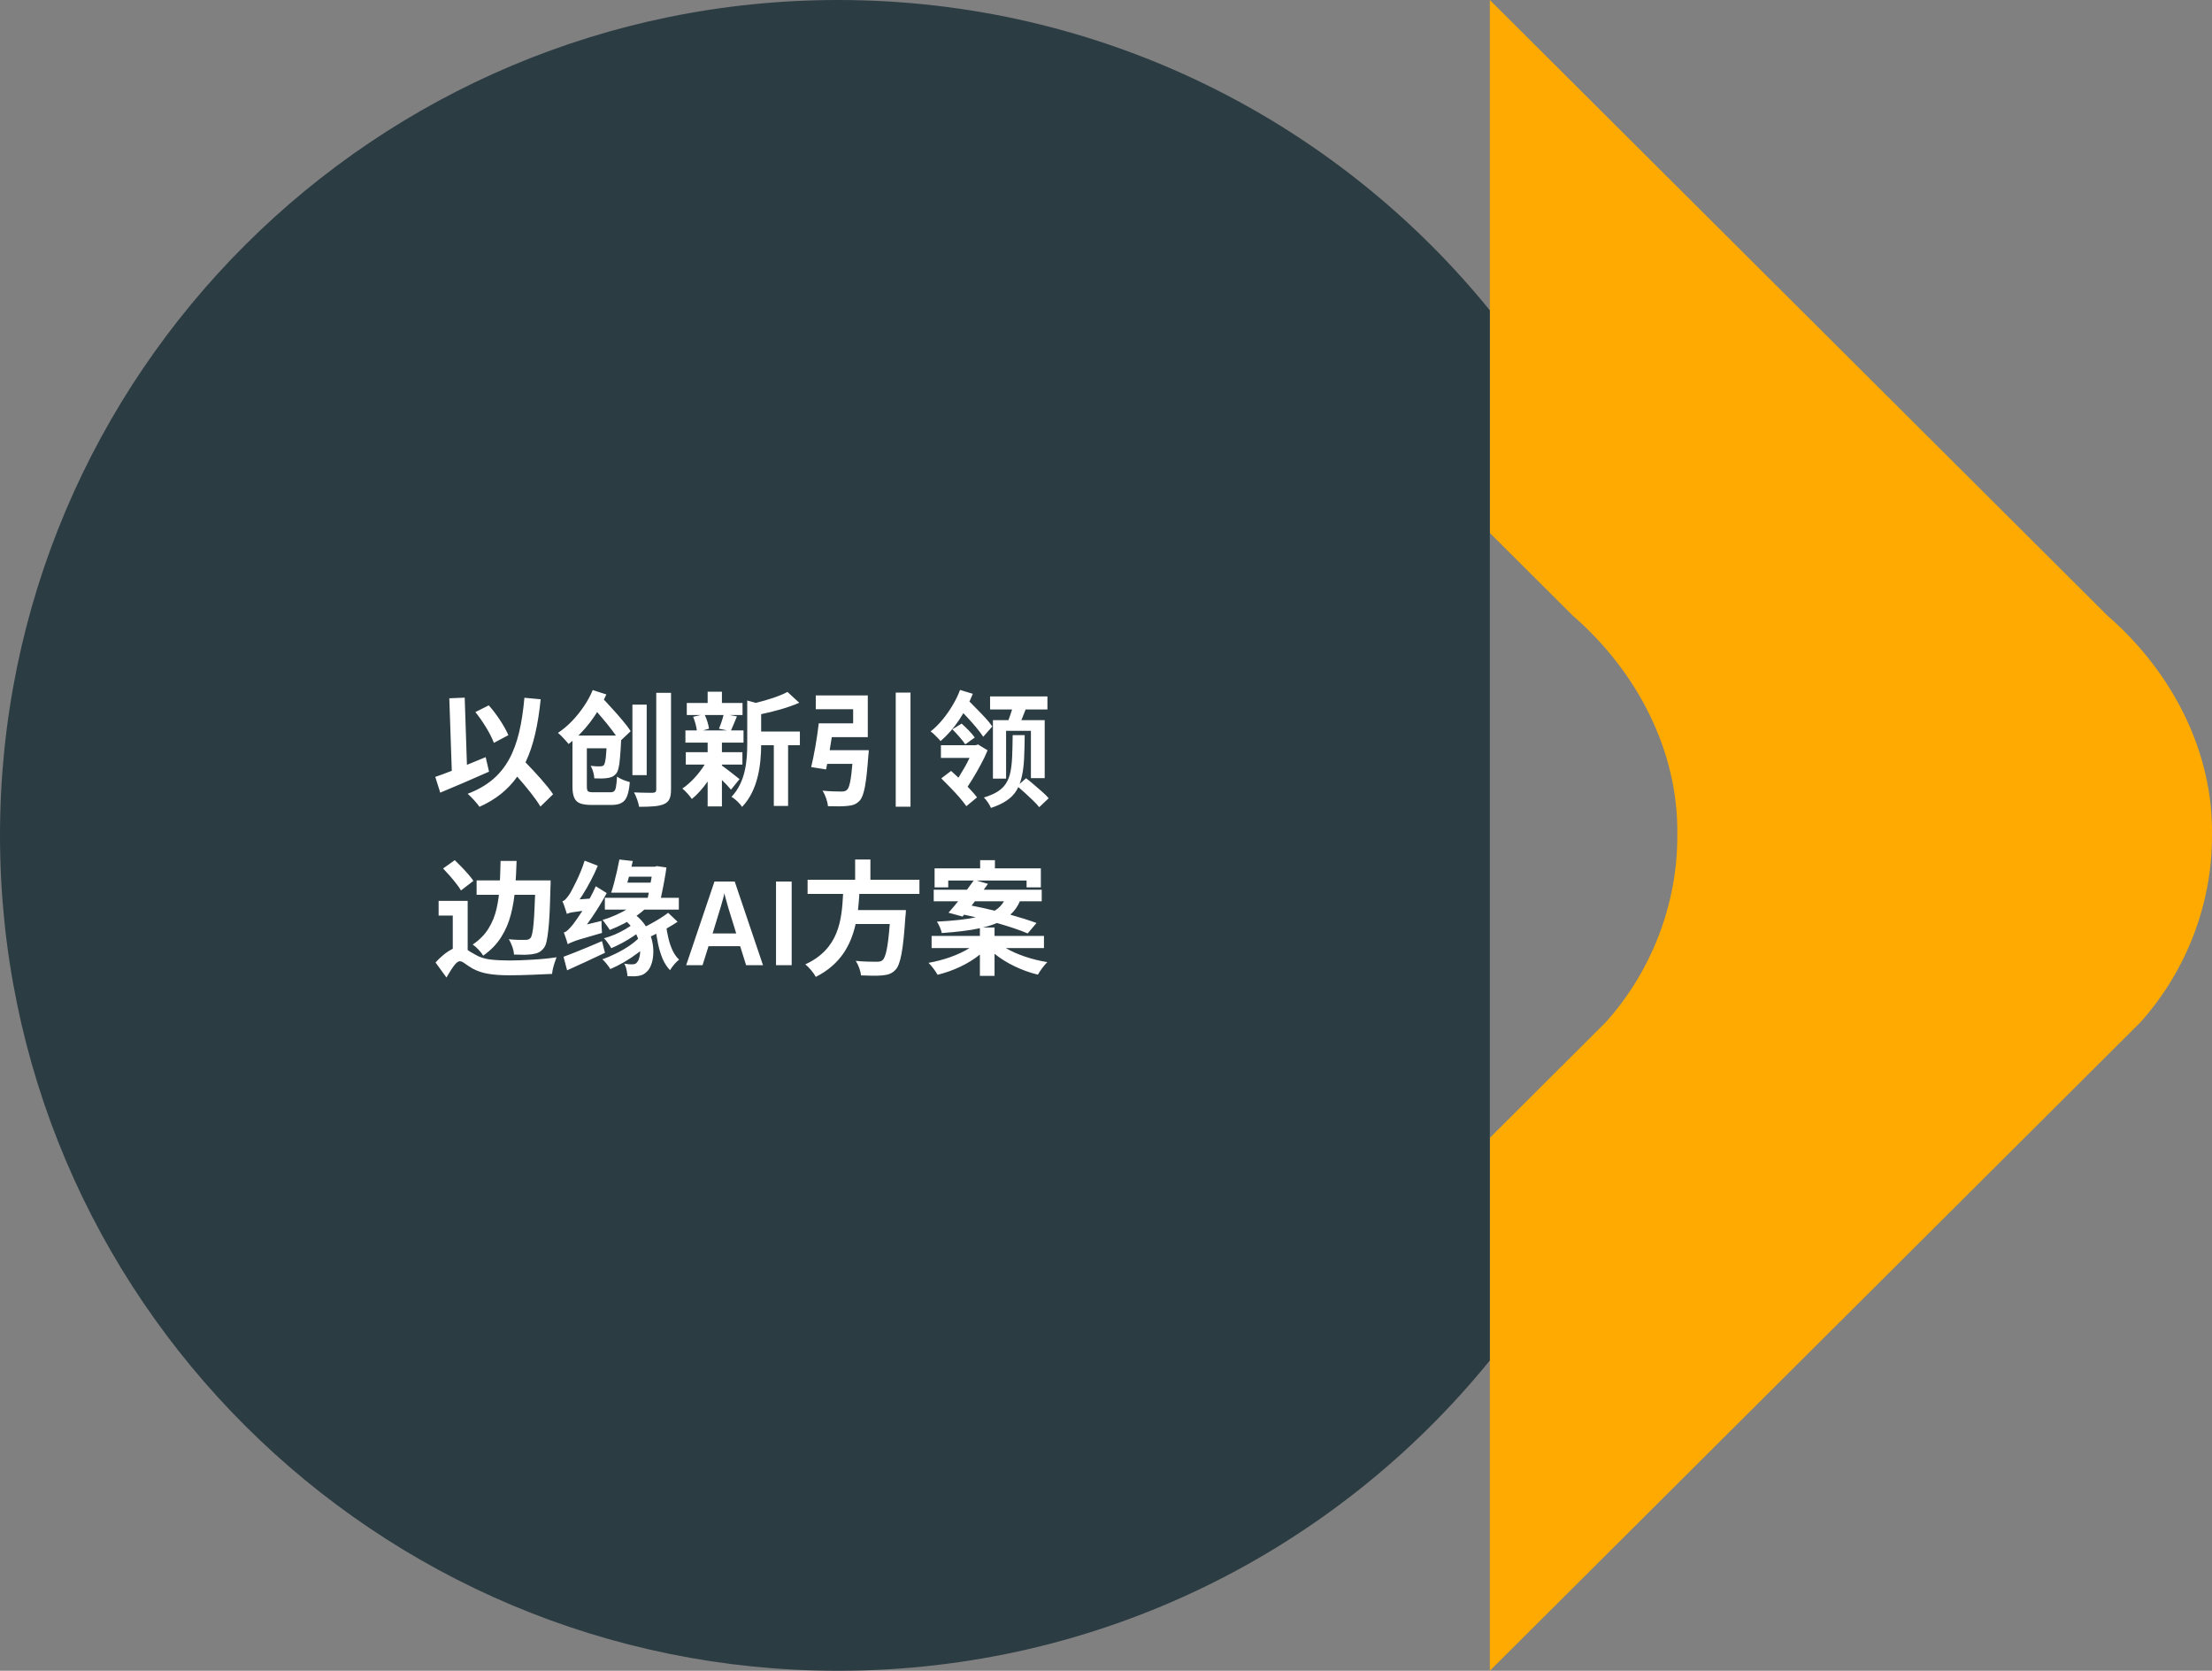
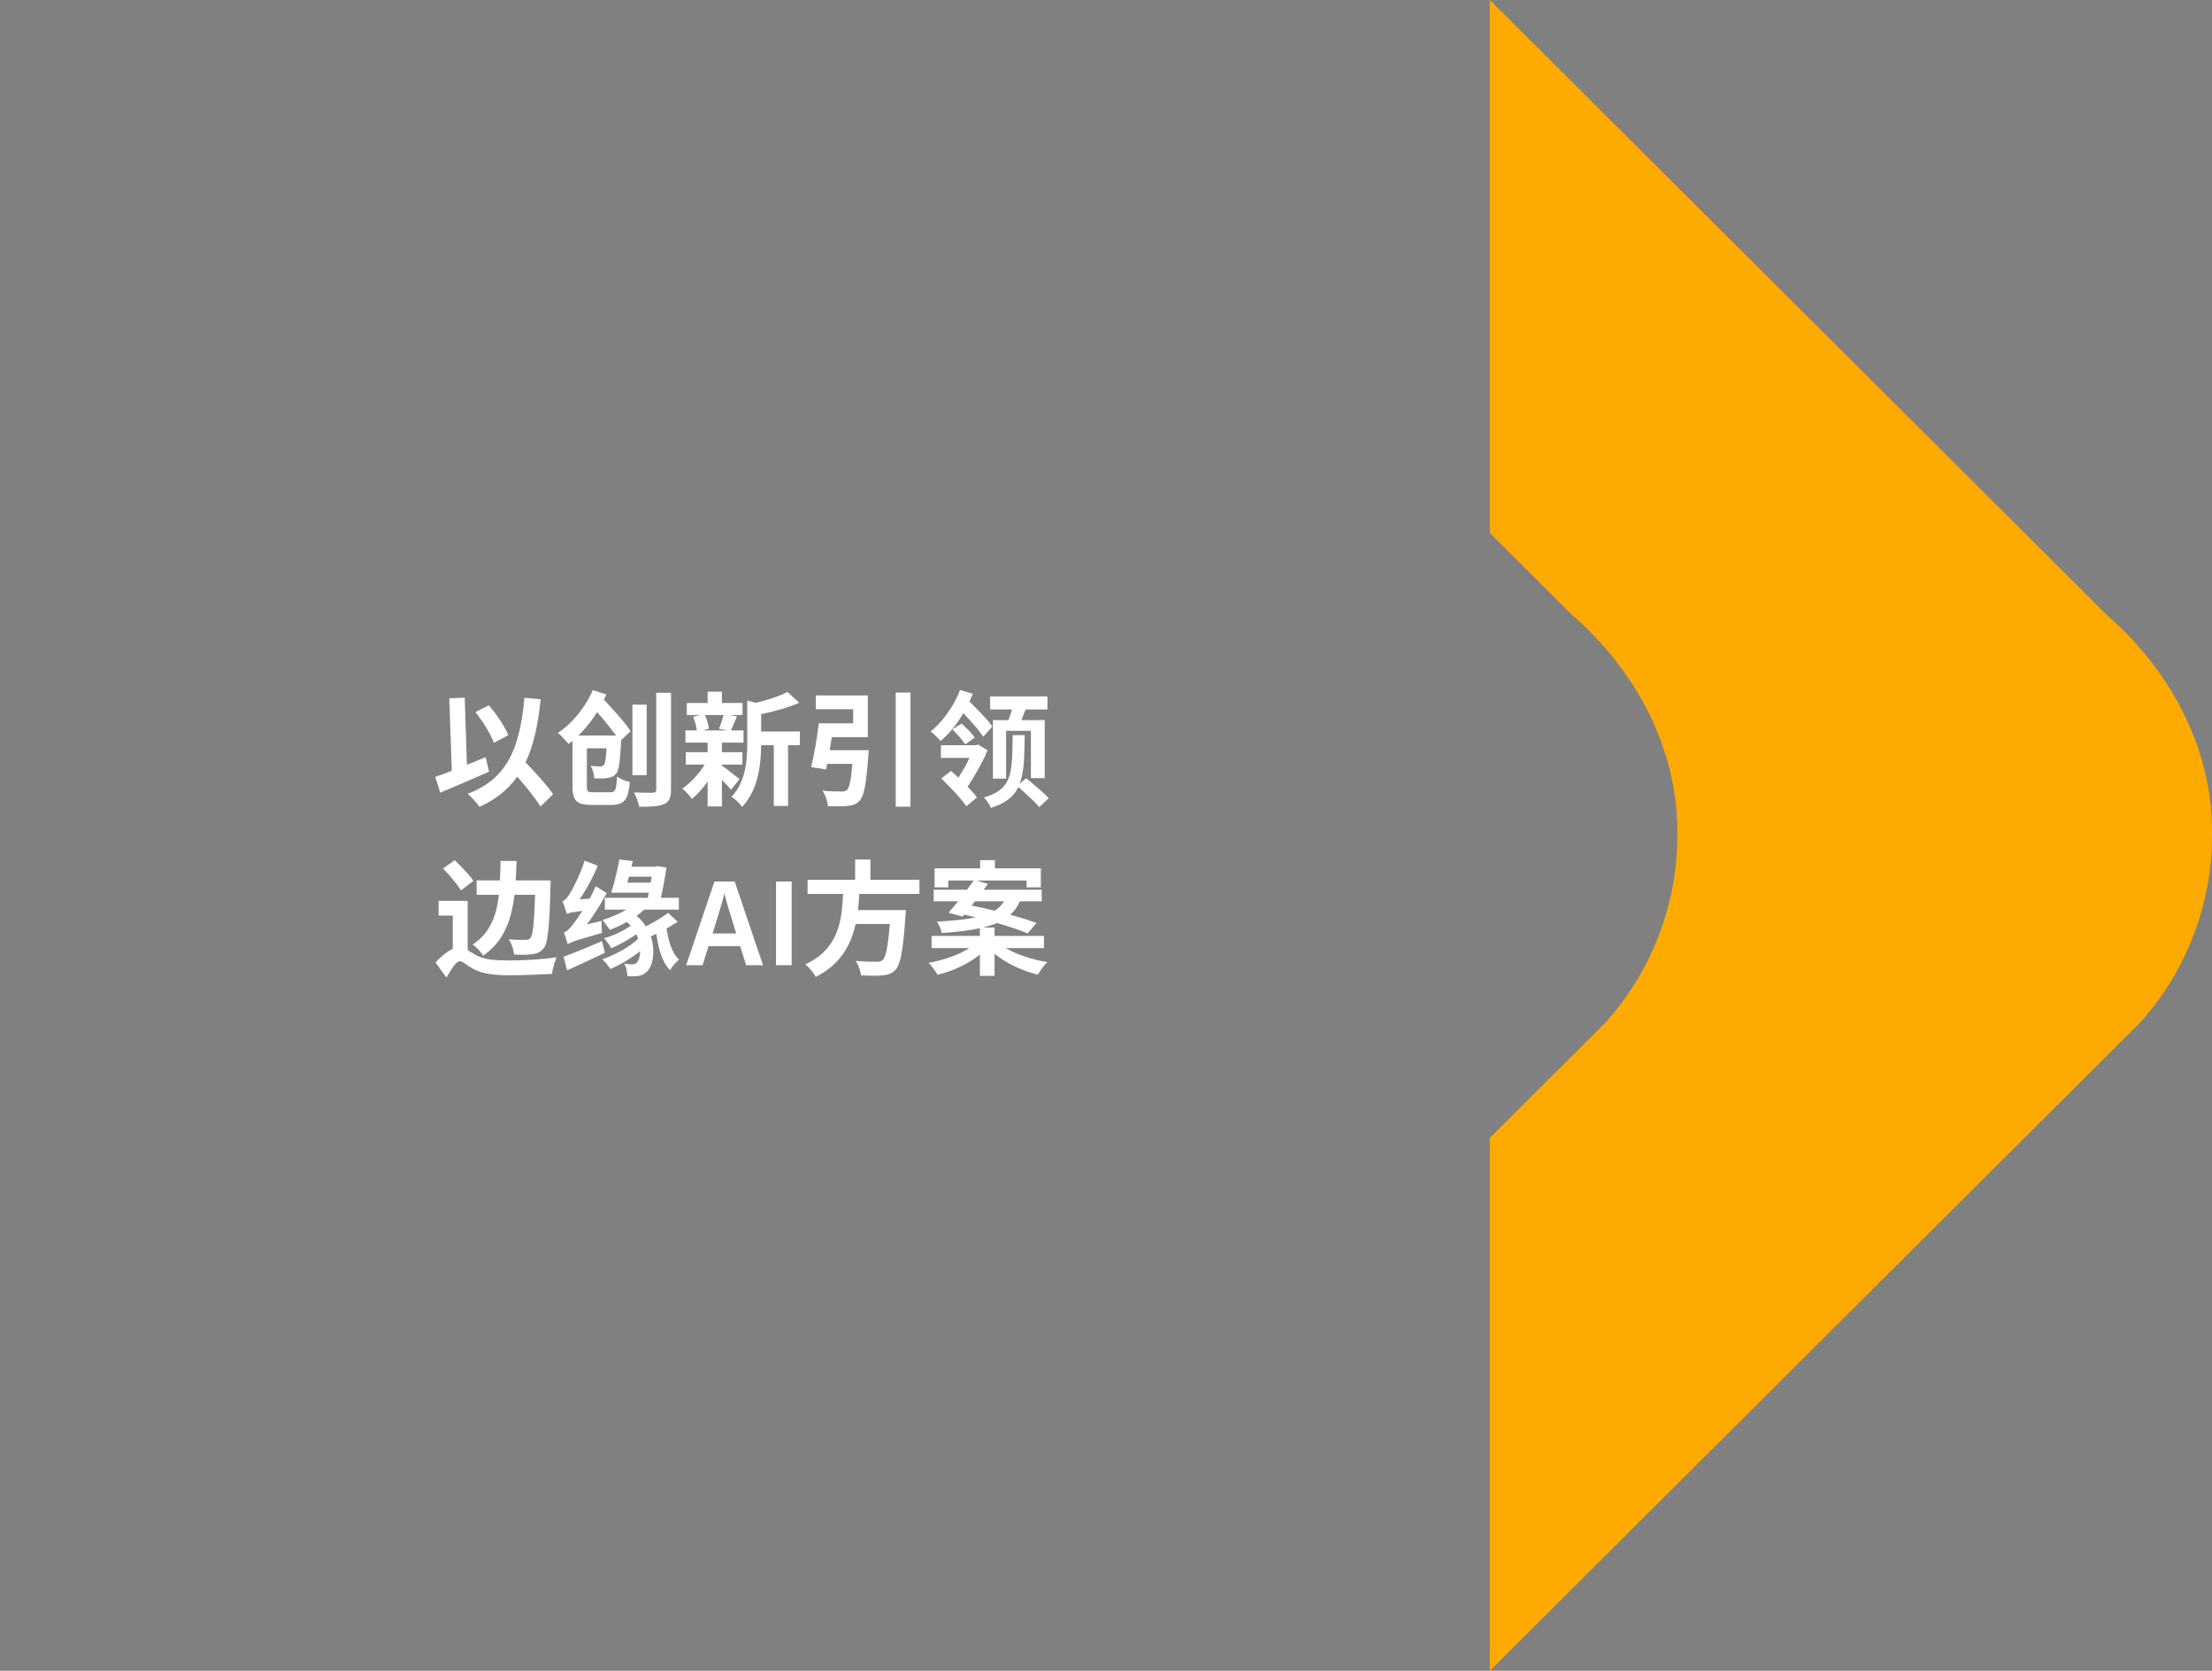
<svg xmlns="http://www.w3.org/2000/svg" width="392" height="296" viewBox="0 0 392 296" fill="none">
  <rect x="0" y="0" width="392" height="296" fill="#808080" stroke="none" />
  <g clip-path="url(#clip0_472_115)">
    <path d="M373.485 109.082C348.826 84.499 288.605 24.497 264.023 0V94.422C269.676 100.055 274.688 105.05 278.734 109.082C289.982 118.833 297.51 132.978 297.242 148C297.309 160.124 292.651 172.144 284.53 181.142C283.315 182.353 275.31 190.331 264.023 201.578V296C264.023 296 374.508 185.898 379.281 181.142C387.402 172.144 392.06 160.124 391.993 148C392.261 132.978 384.733 118.833 373.485 109.082Z" fill="#FFAA00" />
-     <path d="M264.023 54.979C236.801 21.447 195.174 0 148.516 0C66.496 0 0 66.265 0 148C0 229.735 66.496 296 148.516 296C195.174 296 236.801 274.553 264.023 241.021V54.979Z" fill="#2C3C43" />
    <path d="M90.096 130.242L87.522 131.606C86.972 130.088 85.564 127.778 84.244 126.15L86.62 124.962C88.05 126.568 89.436 128.724 90.096 130.242ZM86.07 134.136L86.664 136.71C83.76 138.008 80.504 139.394 78.018 140.428L77.138 137.634C77.974 137.348 78.964 136.996 80.064 136.556L79.624 123.708L82.352 123.598L82.748 135.5C83.848 135.038 84.97 134.576 86.07 134.136ZM98.016 140.714L95.772 142.892C94.936 141.462 93.286 139.438 91.658 137.59C90.052 139.878 87.874 141.638 84.97 142.936C84.596 142.364 83.518 141.176 82.88 140.626C89.854 137.986 92.12 132.662 92.934 123.62L95.816 123.884C95.354 128.394 94.562 132.068 93.132 135.06C94.958 136.952 97.004 139.174 98.016 140.714ZM116.298 122.74H118.916V139.878C118.916 140.626 118.821 141.191 118.63 141.572C118.454 141.953 118.139 142.247 117.684 142.452C117.215 142.657 116.613 142.789 115.88 142.848C115.161 142.907 114.289 142.936 113.262 142.936C113.203 142.569 113.086 142.137 112.91 141.638C112.734 141.154 112.551 140.736 112.36 140.384C112.829 140.399 113.284 140.413 113.724 140.428C114.179 140.443 114.582 140.45 114.934 140.45C115.286 140.45 115.535 140.45 115.682 140.45C115.902 140.435 116.056 140.391 116.144 140.318C116.247 140.23 116.298 140.083 116.298 139.878V122.74ZM112.074 124.83H114.604V137.326H112.074V124.83ZM102.592 130.308H108.554V132.574H102.592V130.308ZM101.448 130.308H104V139.328C104 139.783 104.066 140.069 104.198 140.186C104.345 140.303 104.667 140.362 105.166 140.362C105.283 140.362 105.474 140.362 105.738 140.362C106.002 140.362 106.295 140.362 106.618 140.362C106.941 140.362 107.241 140.362 107.52 140.362C107.799 140.362 108.011 140.362 108.158 140.362C108.466 140.362 108.693 140.296 108.84 140.164C109.001 140.017 109.111 139.746 109.17 139.35C109.243 138.954 109.302 138.367 109.346 137.59C109.625 137.781 109.984 137.971 110.424 138.162C110.879 138.338 111.275 138.47 111.612 138.558C111.524 139.585 111.37 140.399 111.15 141C110.93 141.587 110.6 141.997 110.16 142.232C109.735 142.481 109.141 142.606 108.378 142.606C108.246 142.606 108.063 142.606 107.828 142.606C107.593 142.606 107.322 142.606 107.014 142.606C106.721 142.606 106.427 142.606 106.134 142.606C105.841 142.606 105.577 142.606 105.342 142.606C105.122 142.606 104.953 142.606 104.836 142.606C103.971 142.606 103.289 142.511 102.79 142.32C102.306 142.129 101.961 141.792 101.756 141.308C101.551 140.839 101.448 140.179 101.448 139.328V130.308ZM107.586 130.308H110.116C110.116 130.308 110.109 130.425 110.094 130.66C110.094 130.88 110.087 131.063 110.072 131.21C110.013 132.427 109.947 133.432 109.874 134.224C109.815 135.016 109.727 135.639 109.61 136.094C109.493 136.549 109.346 136.879 109.17 137.084C108.95 137.333 108.723 137.509 108.488 137.612C108.253 137.715 107.989 137.788 107.696 137.832C107.432 137.876 107.087 137.905 106.662 137.92C106.251 137.92 105.804 137.913 105.32 137.898C105.305 137.546 105.239 137.165 105.122 136.754C105.005 136.343 104.858 135.984 104.682 135.676C105.049 135.72 105.379 135.749 105.672 135.764C105.98 135.764 106.215 135.764 106.376 135.764C106.523 135.764 106.64 135.749 106.728 135.72C106.831 135.691 106.926 135.632 107.014 135.544C107.102 135.427 107.183 135.199 107.256 134.862C107.329 134.51 107.388 133.997 107.432 133.322C107.491 132.633 107.542 131.738 107.586 130.638V130.308ZM104.792 125.006L106.552 123.466C107.139 124.067 107.769 124.742 108.444 125.49C109.119 126.223 109.749 126.942 110.336 127.646C110.937 128.35 111.414 128.981 111.766 129.538L109.83 131.364C109.507 130.792 109.06 130.139 108.488 129.406C107.931 128.658 107.322 127.903 106.662 127.14C106.017 126.363 105.393 125.651 104.792 125.006ZM105.034 122.256L107.454 123.026C106.706 124.771 105.76 126.399 104.616 127.91C103.472 129.421 102.189 130.719 100.766 131.804C100.619 131.613 100.429 131.393 100.194 131.144C99.974 130.895 99.747 130.653 99.512 130.418C99.277 130.183 99.065 129.993 98.874 129.846C99.769 129.245 100.612 128.533 101.404 127.712C102.196 126.876 102.9 125.996 103.516 125.072C104.147 124.133 104.653 123.195 105.034 122.256ZM128.222 126.678H124.9C125.274 127.426 125.56 128.438 125.648 129.098L124.548 129.406H128.86L127.408 129.098C127.694 128.438 128.046 127.426 128.222 126.678ZM127.936 135.456V135.632C128.728 136.182 130.554 137.634 131.06 138.03L129.542 139.9C129.19 139.46 128.574 138.8 127.936 138.184V142.87H125.406V138.448C124.548 139.68 123.558 140.78 122.612 141.55C122.216 140.978 121.468 140.12 120.918 139.702C122.348 138.756 123.866 137.106 124.878 135.456H121.534V133.256H125.406V131.562H121.468V129.406H123.492C123.404 128.68 123.14 127.734 122.832 126.986L124.174 126.678H121.71V124.544H125.406V122.542H127.936V124.544H131.588V126.678H129.322L130.598 126.92C130.202 127.866 129.85 128.746 129.542 129.406H131.764V131.562H127.936V133.256H131.566V135.456H127.936ZM141.752 129.604V132.024H139.662V142.782H137.132V132.024H134.888C134.866 135.302 134.404 139.944 131.5 142.958C131.17 142.386 130.224 141.484 129.63 141.176C132.16 138.492 132.424 134.752 132.424 131.716V124.104L133.942 124.522C136.032 124.016 138.21 123.312 139.552 122.586L141.642 124.5C139.706 125.358 137.198 126.04 134.888 126.524V129.604H141.752ZM147.032 132.904H153.962C153.962 132.904 153.94 133.63 153.874 133.982C153.522 138.844 153.126 140.978 152.356 141.836C151.74 142.496 151.124 142.694 150.178 142.782C149.408 142.87 148.066 142.87 146.724 142.826C146.658 141.99 146.262 140.846 145.756 140.076C147.076 140.208 148.484 140.23 149.078 140.23C149.518 140.23 149.782 140.186 150.068 139.966C150.53 139.592 150.816 138.206 151.058 135.324H146.592C146.526 135.676 146.46 136.006 146.394 136.314L143.754 135.896C144.26 133.828 144.81 130.682 145.096 128.152H151.19V125.644H144.568V123.202H153.786V130.594H147.406C147.296 131.364 147.164 132.156 147.032 132.904ZM158.736 122.696H161.354V142.914H158.736V122.696ZM175.456 123.378H185.62V125.688H175.456V123.378ZM179.548 124.962L181.836 125.49C181.601 126.091 181.367 126.685 181.132 127.272C180.897 127.844 180.677 128.343 180.472 128.768L178.426 128.262C178.631 127.807 178.837 127.272 179.042 126.656C179.262 126.025 179.431 125.461 179.548 124.962ZM175.962 127.58H185.136V137.854H182.694V129.472H178.294V137.942H175.962V127.58ZM179.46 130.242H181.594C181.579 131.782 181.543 133.168 181.484 134.4C181.425 135.617 181.286 136.695 181.066 137.634C180.861 138.558 180.545 139.372 180.12 140.076C179.695 140.765 179.115 141.352 178.382 141.836C177.649 142.335 176.725 142.767 175.61 143.134C175.507 142.855 175.324 142.525 175.06 142.144C174.811 141.777 174.576 141.491 174.356 141.286C175.339 140.993 176.145 140.648 176.776 140.252C177.421 139.841 177.92 139.357 178.272 138.8C178.639 138.228 178.903 137.553 179.064 136.776C179.225 135.984 179.328 135.053 179.372 133.982C179.416 132.897 179.445 131.65 179.46 130.242ZM180.252 139.262L181.836 137.876C182.291 138.213 182.767 138.602 183.266 139.042C183.779 139.467 184.263 139.885 184.718 140.296C185.187 140.707 185.561 141.081 185.84 141.418L184.168 143.002C183.904 142.665 183.545 142.276 183.09 141.836C182.635 141.396 182.159 140.949 181.66 140.494C181.161 140.039 180.692 139.629 180.252 139.262ZM170.132 122.234L172.398 122.916C171.753 124.529 170.946 126.069 169.978 127.536C169.01 128.988 167.91 130.242 166.678 131.298C166.561 131.137 166.392 130.946 166.172 130.726C165.967 130.506 165.754 130.293 165.534 130.088C165.314 129.883 165.109 129.714 164.918 129.582C165.681 128.981 166.392 128.277 167.052 127.47C167.712 126.663 168.306 125.813 168.834 124.918C169.377 124.009 169.809 123.114 170.132 122.234ZM166.81 137.898L168.548 136.578C169.061 137.033 169.611 137.546 170.198 138.118C170.799 138.675 171.357 139.233 171.87 139.79C172.398 140.333 172.823 140.824 173.146 141.264L171.254 142.826C170.946 142.386 170.543 141.873 170.044 141.286C169.545 140.714 169.01 140.135 168.438 139.548C167.866 138.947 167.323 138.397 166.81 137.898ZM166.744 132.024H173.388V134.268H166.744V132.024ZM168.768 129.208L170.418 128.196C170.843 128.577 171.276 128.995 171.716 129.45C172.156 129.905 172.501 130.308 172.75 130.66L171.056 131.87C170.821 131.503 170.484 131.071 170.044 130.572C169.604 130.059 169.179 129.604 168.768 129.208ZM172.552 132.024H172.904L173.322 131.892L175.016 132.926C174.679 133.762 174.268 134.62 173.784 135.5C173.315 136.38 172.831 137.223 172.332 138.03C171.833 138.837 171.364 139.555 170.924 140.186C170.689 140.01 170.389 139.797 170.022 139.548C169.655 139.284 169.325 139.079 169.032 138.932C169.325 138.551 169.641 138.096 169.978 137.568C170.315 137.025 170.653 136.461 170.99 135.874C171.327 135.273 171.628 134.686 171.892 134.114C172.171 133.542 172.391 133.014 172.552 132.53V132.024ZM169.802 125.38L171.298 123.818C171.826 124.302 172.376 124.845 172.948 125.446C173.535 126.033 174.092 126.612 174.62 127.184C175.148 127.756 175.559 128.262 175.852 128.702L174.246 130.528C173.938 130.059 173.535 129.523 173.036 128.922C172.537 128.321 172.002 127.712 171.43 127.096C170.858 126.48 170.315 125.908 169.802 125.38ZM84.463 155.974H96.035V158.526H84.463V155.974ZM94.891 155.974H97.575C97.575 155.974 97.575 156.047 97.575 156.194C97.575 156.326 97.575 156.487 97.575 156.678C97.575 156.854 97.568 157.001 97.553 157.118C97.509 158.907 97.458 160.44 97.399 161.716C97.341 162.977 97.26 164.026 97.157 164.862C97.069 165.683 96.967 166.343 96.849 166.842C96.732 167.341 96.578 167.707 96.387 167.942C96.094 168.309 95.786 168.573 95.463 168.734C95.155 168.881 94.781 168.983 94.341 169.042C93.975 169.101 93.498 169.137 92.911 169.152C92.325 169.152 91.716 169.137 91.085 169.108C91.071 168.712 90.975 168.257 90.799 167.744C90.623 167.231 90.411 166.783 90.161 166.402C90.792 166.461 91.371 166.497 91.899 166.512C92.442 166.512 92.845 166.512 93.109 166.512C93.315 166.512 93.483 166.49 93.615 166.446C93.747 166.402 93.872 166.321 93.989 166.204C94.121 166.072 94.231 165.793 94.319 165.368C94.422 164.928 94.503 164.327 94.561 163.564C94.635 162.787 94.693 161.811 94.737 160.638C94.796 159.465 94.847 158.064 94.891 156.436V155.974ZM88.709 152.52H91.547C91.503 154.177 91.415 155.805 91.283 157.404C91.166 159.003 90.917 160.535 90.535 162.002C90.169 163.454 89.589 164.803 88.797 166.05C88.02 167.282 86.964 168.367 85.629 169.306C85.439 168.983 85.167 168.631 84.815 168.25C84.463 167.869 84.111 167.568 83.759 167.348C84.977 166.527 85.915 165.573 86.575 164.488C87.25 163.403 87.727 162.222 88.005 160.946C88.299 159.67 88.482 158.321 88.555 156.898C88.629 155.461 88.68 154.001 88.709 152.52ZM82.879 159.604V169.592H80.239V162.2H77.731V159.604H82.879ZM78.523 153.862L80.591 152.388C80.973 152.755 81.376 153.158 81.801 153.598C82.227 154.038 82.623 154.471 82.989 154.896C83.371 155.321 83.671 155.71 83.891 156.062L81.691 157.756C81.486 157.389 81.207 156.986 80.855 156.546C80.503 156.091 80.122 155.629 79.711 155.16C79.301 154.691 78.905 154.258 78.523 153.862ZM81.559 167.744C81.926 167.744 82.293 167.883 82.659 168.162C83.026 168.441 83.539 168.756 84.199 169.108C84.947 169.563 85.835 169.856 86.861 169.988C87.903 170.105 89.054 170.164 90.315 170.164C90.917 170.164 91.577 170.149 92.295 170.12C93.014 170.091 93.747 170.054 94.495 170.01C95.258 169.966 95.999 169.907 96.717 169.834C97.436 169.761 98.074 169.68 98.631 169.592C98.529 169.841 98.419 170.149 98.301 170.516C98.184 170.868 98.081 171.227 97.993 171.594C97.905 171.961 97.854 172.276 97.839 172.54C97.429 172.555 96.915 172.577 96.299 172.606C95.683 172.635 95.016 172.665 94.297 172.694C93.579 172.723 92.86 172.745 92.141 172.76C91.437 172.775 90.792 172.782 90.205 172.782C88.739 172.782 87.507 172.694 86.509 172.518C85.512 172.357 84.595 172.049 83.759 171.594C83.261 171.301 82.821 171.015 82.439 170.736C82.058 170.443 81.743 170.296 81.493 170.296C81.273 170.296 81.024 170.443 80.745 170.736C80.481 171.029 80.21 171.396 79.931 171.836C79.653 172.276 79.381 172.723 79.117 173.178L77.181 170.516C77.959 169.665 78.736 168.991 79.513 168.492C80.305 167.993 80.987 167.744 81.559 167.744ZM107.189 159.054H120.301V161.144H107.189V159.054ZM110.401 153.554H116.539V155.314H110.401V153.554ZM109.741 156.37H116.407V158.152H109.741V156.37ZM113.019 159.604L114.999 160.33C114.442 160.946 113.782 161.533 113.019 162.09C112.257 162.647 111.45 163.153 110.599 163.608C109.749 164.048 108.905 164.429 108.069 164.752C107.981 164.605 107.857 164.422 107.695 164.202C107.549 163.982 107.387 163.762 107.211 163.542C107.05 163.307 106.903 163.124 106.771 162.992C107.549 162.757 108.333 162.464 109.125 162.112C109.917 161.76 110.651 161.379 111.325 160.968C112 160.543 112.565 160.088 113.019 159.604ZM110.621 162.926L112.513 162.002C113.364 162.662 114.031 163.395 114.515 164.202C115.014 164.994 115.359 165.801 115.549 166.622C115.74 167.443 115.813 168.228 115.769 168.976C115.74 169.709 115.615 170.362 115.395 170.934C115.19 171.491 114.911 171.917 114.559 172.21C114.251 172.503 113.936 172.694 113.613 172.782C113.305 172.885 112.931 172.943 112.491 172.958C112.271 172.973 112.051 172.973 111.831 172.958C111.626 172.958 111.413 172.951 111.193 172.936C111.179 172.628 111.127 172.269 111.039 171.858C110.966 171.447 110.827 171.066 110.621 170.714C110.9 170.758 111.142 170.795 111.347 170.824C111.567 170.839 111.787 170.846 112.007 170.846C112.213 170.846 112.396 170.817 112.557 170.758C112.719 170.699 112.858 170.567 112.975 170.362C113.122 170.201 113.239 169.922 113.327 169.526C113.43 169.13 113.467 168.668 113.437 168.14C113.423 167.612 113.32 167.047 113.129 166.446C112.939 165.845 112.638 165.243 112.227 164.642C111.831 164.026 111.296 163.454 110.621 162.926ZM112.337 163.564L113.877 164.598C113.452 164.994 112.924 165.405 112.293 165.83C111.663 166.255 110.995 166.659 110.291 167.04C109.602 167.407 108.949 167.722 108.333 167.986C108.187 167.722 107.989 167.421 107.739 167.084C107.505 166.732 107.27 166.446 107.035 166.226C107.637 166.065 108.275 165.845 108.949 165.566C109.624 165.273 110.262 164.95 110.863 164.598C111.465 164.246 111.956 163.901 112.337 163.564ZM113.437 165.962L115.065 167.04C114.537 167.612 113.885 168.191 113.107 168.778C112.33 169.365 111.509 169.915 110.643 170.428C109.778 170.927 108.949 171.345 108.157 171.682C107.996 171.403 107.783 171.103 107.519 170.78C107.255 170.443 106.999 170.164 106.749 169.944C107.527 169.68 108.341 169.335 109.191 168.91C110.057 168.485 110.863 168.015 111.611 167.502C112.359 166.974 112.968 166.461 113.437 165.962ZM115.747 153.554H116.011L116.407 153.444L118.101 153.686C118.013 154.375 117.896 155.109 117.749 155.886C117.617 156.649 117.471 157.404 117.309 158.152C117.163 158.885 117.016 159.589 116.869 160.264L114.581 159.978C114.743 159.303 114.897 158.585 115.043 157.822C115.19 157.045 115.322 156.304 115.439 155.6C115.571 154.881 115.674 154.28 115.747 153.796V153.554ZM118.409 161.716L120.081 163.3C119.539 163.667 118.945 164.033 118.299 164.4C117.654 164.752 117.016 165.082 116.385 165.39C115.769 165.698 115.19 165.969 114.647 166.204L113.217 164.708C113.76 164.473 114.347 164.187 114.977 163.85C115.608 163.513 116.224 163.161 116.825 162.794C117.441 162.413 117.969 162.053 118.409 161.716ZM118.035 163.916C118.138 164.737 118.285 165.537 118.475 166.314C118.666 167.091 118.915 167.803 119.223 168.448C119.531 169.079 119.905 169.599 120.345 170.01C120.081 170.215 119.788 170.501 119.465 170.868C119.157 171.235 118.915 171.572 118.739 171.88C118.226 171.352 117.793 170.692 117.441 169.9C117.104 169.108 116.833 168.228 116.627 167.26C116.422 166.292 116.261 165.287 116.143 164.246L118.035 163.916ZM109.763 152.278L112.139 152.542C112.007 153.158 111.853 153.811 111.677 154.5C111.501 155.175 111.325 155.835 111.149 156.48C110.973 157.111 110.812 157.668 110.665 158.152H108.311C108.487 157.639 108.663 157.045 108.839 156.37C109.015 155.695 109.184 155.006 109.345 154.302C109.507 153.583 109.646 152.909 109.763 152.278ZM100.611 167.282C100.582 167.135 100.523 166.937 100.435 166.688C100.347 166.424 100.259 166.16 100.171 165.896C100.083 165.617 99.995 165.39 99.907 165.214C100.157 165.141 100.406 164.987 100.655 164.752C100.919 164.503 101.213 164.18 101.535 163.784C101.697 163.579 101.931 163.256 102.239 162.816C102.562 162.361 102.921 161.826 103.317 161.21C103.713 160.579 104.109 159.905 104.505 159.186C104.901 158.467 105.261 157.741 105.583 157.008L107.519 158.218C106.771 159.626 105.921 161.027 104.967 162.42C104.029 163.813 103.075 165.045 102.107 166.116V166.16C102.107 166.16 102.027 166.197 101.865 166.27C101.719 166.343 101.55 166.439 101.359 166.556C101.169 166.673 100.993 166.798 100.831 166.93C100.685 167.062 100.611 167.179 100.611 167.282ZM100.611 167.282L100.391 165.192L101.359 164.422L106.595 163.146C106.595 163.469 106.603 163.843 106.617 164.268C106.632 164.679 106.654 165.016 106.683 165.28C105.495 165.617 104.535 165.896 103.801 166.116C103.068 166.321 102.489 166.497 102.063 166.644C101.653 166.791 101.337 166.915 101.117 167.018C100.912 167.106 100.743 167.194 100.611 167.282ZM100.457 161.914C100.413 161.753 100.347 161.54 100.259 161.276C100.171 160.997 100.076 160.711 99.973 160.418C99.871 160.125 99.768 159.875 99.665 159.67C99.885 159.611 100.091 159.472 100.281 159.252C100.487 159.032 100.707 158.746 100.941 158.394C101.059 158.218 101.22 157.932 101.425 157.536C101.645 157.125 101.887 156.649 102.151 156.106C102.415 155.563 102.672 154.984 102.921 154.368C103.185 153.737 103.413 153.107 103.603 152.476L105.935 153.378C105.583 154.243 105.173 155.116 104.703 155.996C104.249 156.876 103.765 157.719 103.251 158.526C102.753 159.318 102.254 160.029 101.755 160.66V160.726C101.755 160.726 101.689 160.77 101.557 160.858C101.425 160.931 101.271 161.034 101.095 161.166C100.934 161.283 100.787 161.415 100.655 161.562C100.523 161.694 100.457 161.811 100.457 161.914ZM100.457 161.914L100.391 160.132L101.425 159.428L105.033 159.164C104.975 159.457 104.923 159.809 104.879 160.22C104.835 160.616 104.813 160.946 104.813 161.21C103.992 161.283 103.317 161.357 102.789 161.43C102.276 161.489 101.865 161.547 101.557 161.606C101.264 161.65 101.029 161.701 100.853 161.76C100.692 161.804 100.56 161.855 100.457 161.914ZM99.863 169.504C100.435 169.299 101.088 169.049 101.821 168.756C102.569 168.448 103.361 168.125 104.197 167.788C105.033 167.436 105.862 167.084 106.683 166.732L107.211 168.8C106.067 169.343 104.909 169.885 103.735 170.428C102.562 170.971 101.484 171.462 100.501 171.902L99.863 169.504ZM126.483 164.73L126.285 165.368H130.465L130.267 164.708C129.769 163.124 129.358 161.797 129.035 160.726C128.727 159.641 128.537 158.959 128.463 158.68L128.375 158.24C128.243 158.973 127.613 161.137 126.483 164.73ZM124.503 171H121.599L126.615 156.172H130.201L135.217 171H132.225L131.169 167.634H125.559L124.503 171ZM140.296 171H137.524V156.172H140.296V171ZM162.939 158.372H152.291C152.225 159.318 152.159 160.286 152.049 161.232H160.541C160.541 161.232 160.519 162.024 160.453 162.376C160.057 168.36 159.595 170.824 158.715 171.792C158.055 172.496 157.373 172.716 156.339 172.804C155.525 172.892 154.051 172.87 152.577 172.804C152.533 172.056 152.137 170.978 151.653 170.23C153.171 170.384 154.711 170.384 155.349 170.384C155.833 170.384 156.141 170.34 156.405 170.098C156.977 169.614 157.373 167.7 157.681 163.696H151.631C150.795 167.414 148.969 170.846 144.569 173.068C144.195 172.342 143.403 171.418 142.721 170.846C148.661 168.096 149.167 163.08 149.409 158.372H143.117V155.864H151.543V152.278H154.249V155.864H162.939V158.372ZM172.773 159.67L172.179 160.44C173.455 160.682 174.863 160.99 176.271 161.342C177.041 160.88 177.547 160.308 177.921 159.67H172.773ZM185.005 167.964H178.251C180.187 169.108 182.937 170.032 185.599 170.45C185.027 171 184.301 172.012 183.927 172.672C181.177 172.012 178.339 170.67 176.249 168.976V172.892H173.653V169.108C171.629 170.758 168.879 172.034 166.151 172.694C165.799 172.056 165.095 171.088 164.545 170.582C167.185 170.12 169.935 169.152 171.805 167.964H165.095V165.808H173.653V164.444C171.871 164.84 169.649 165.104 166.899 165.302C166.789 164.686 166.371 163.784 166.041 163.278C169.011 163.124 171.233 162.882 172.927 162.508C172.223 162.354 171.519 162.178 170.859 162.046L170.573 162.376L168.087 161.694C168.615 161.122 169.187 160.418 169.803 159.67H165.469V157.624H171.365C171.783 157.052 172.201 156.502 172.553 155.996H168.043V157.206H165.623V153.84H173.697V152.388H176.315V153.84H184.455V157.206H181.925V155.996H173.081L175.083 156.59C174.841 156.92 174.599 157.272 174.335 157.624H184.609V159.67H180.737C180.341 160.594 179.791 161.386 179.043 162.046C180.825 162.552 182.453 163.058 183.685 163.52L182.123 165.368C180.803 164.796 178.823 164.136 176.667 163.52C175.963 163.828 175.149 164.092 174.203 164.312H176.249V165.808H185.005V167.964Z" fill="white" />
  </g>
  <defs>
    <clipPath id="clip0_472_115">
      <rect width="392" height="296" fill="white" />
    </clipPath>
  </defs>
</svg>